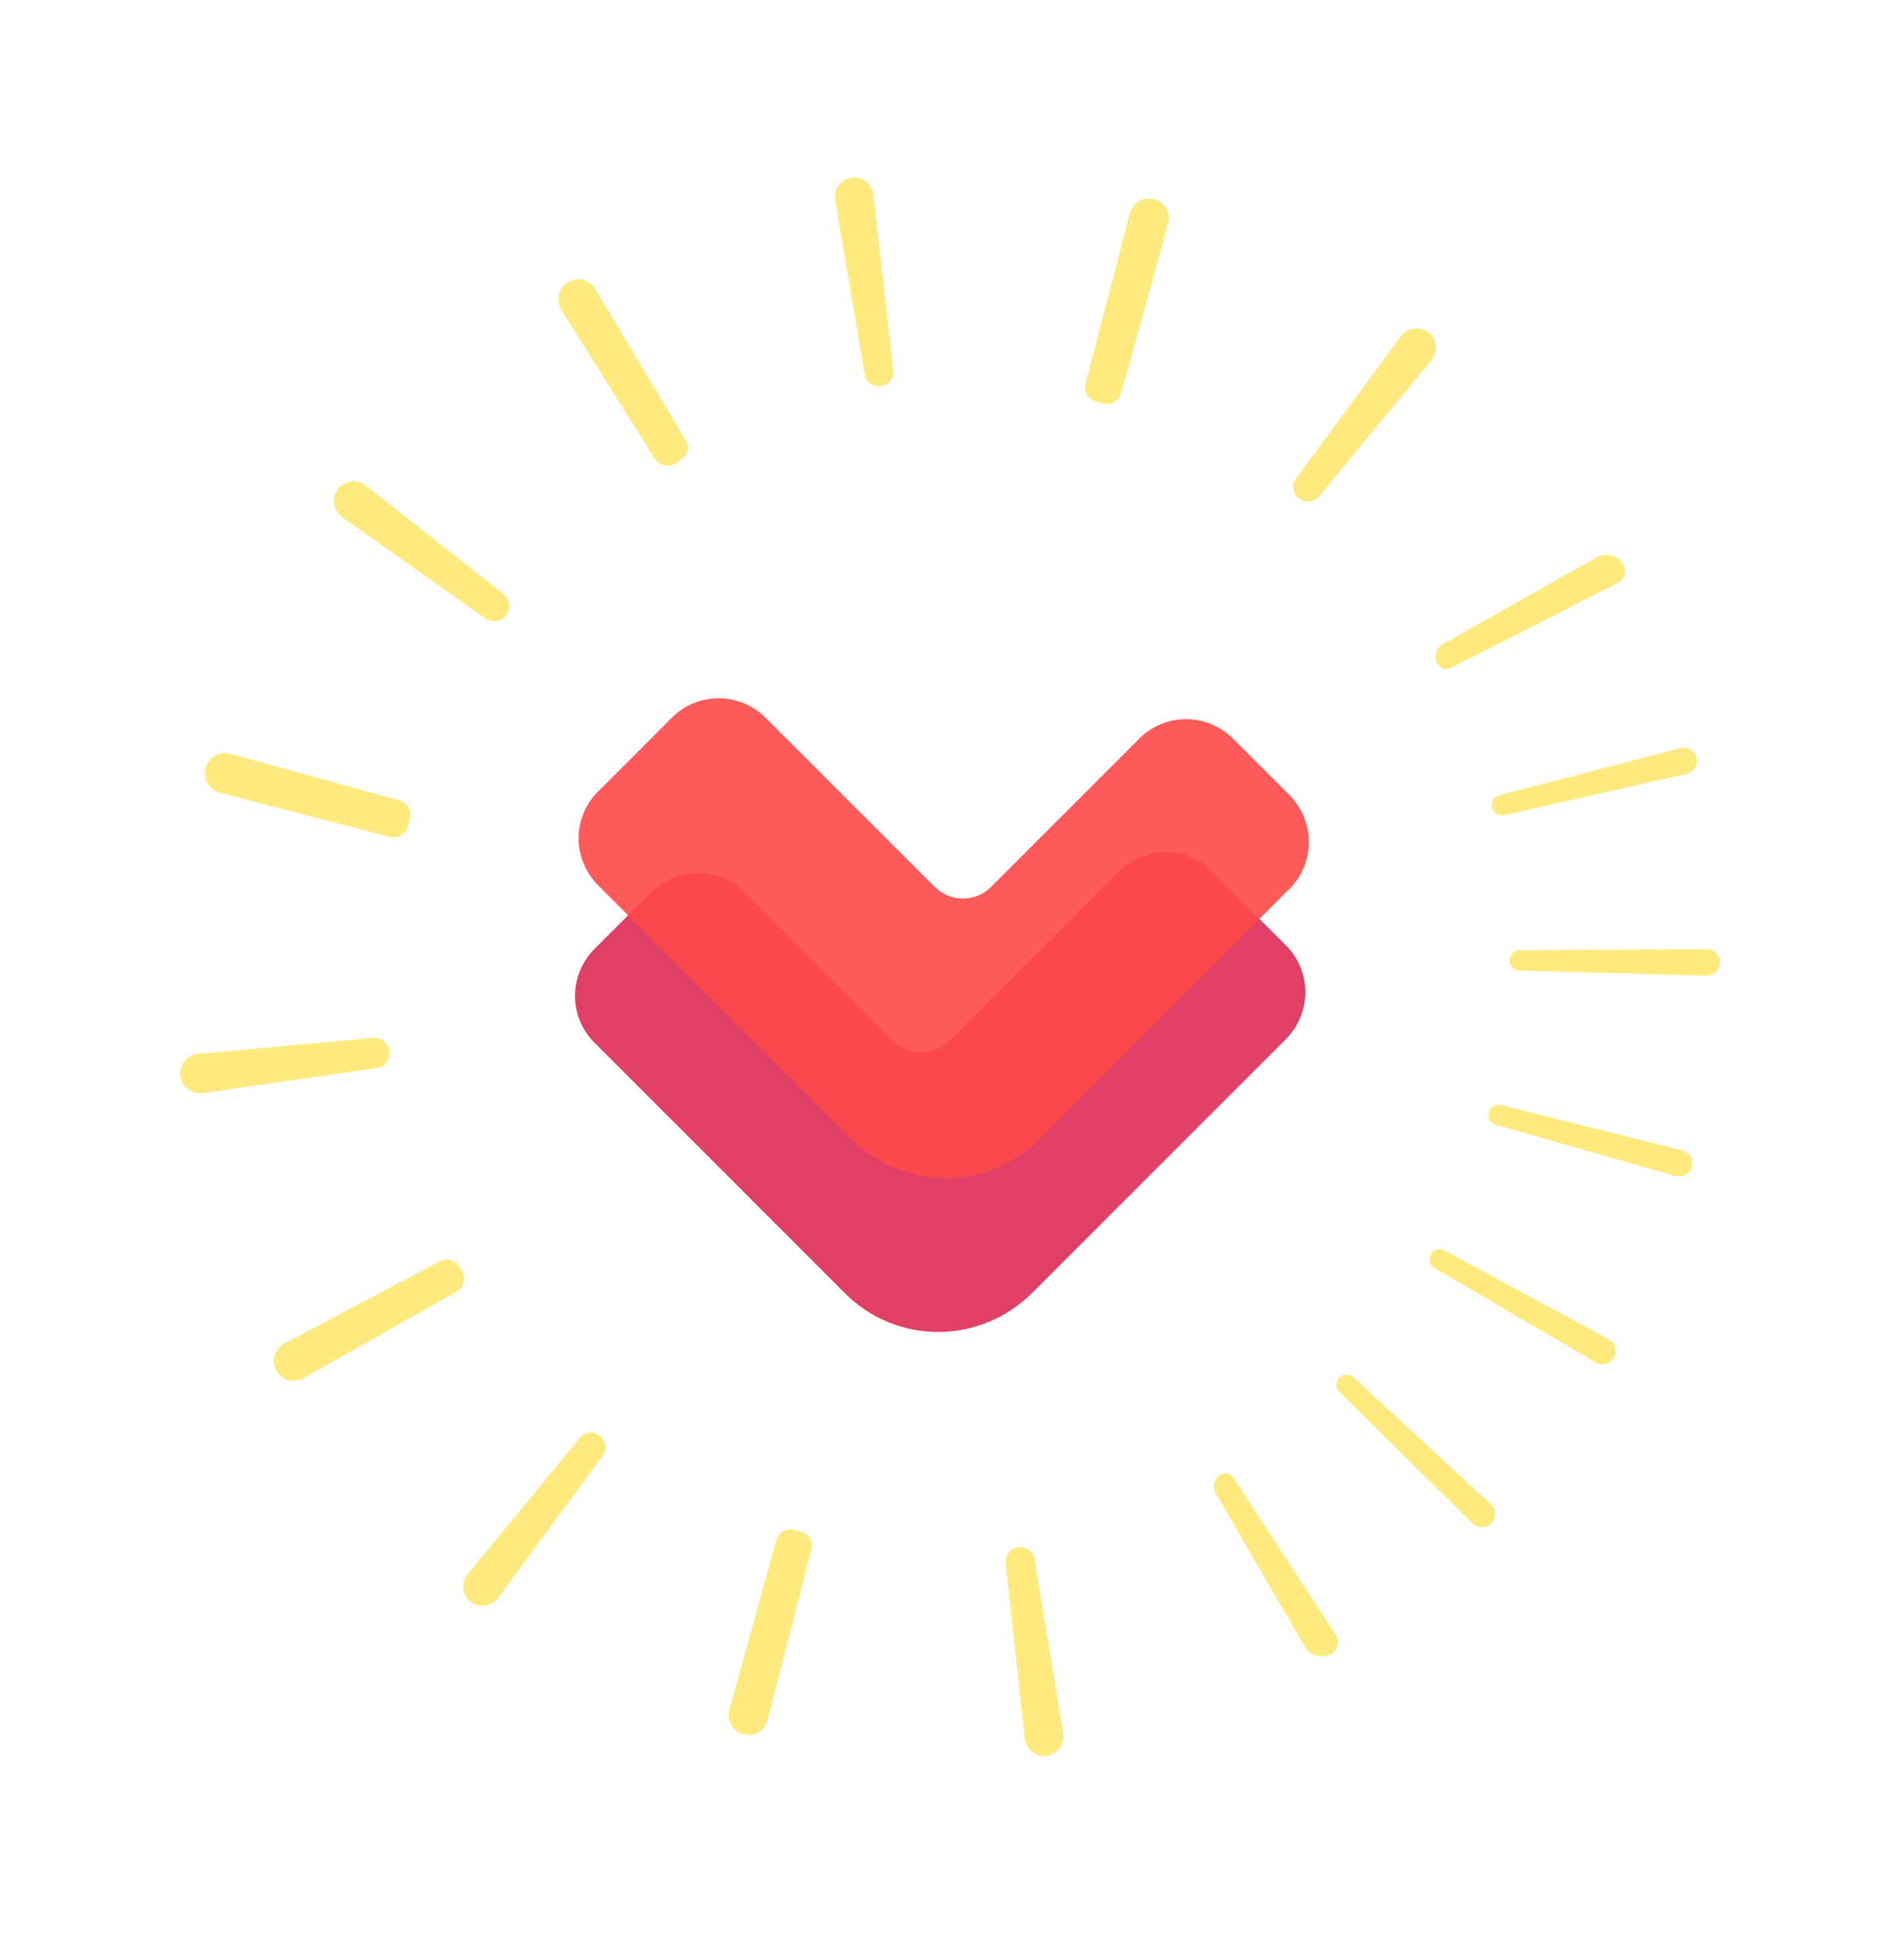
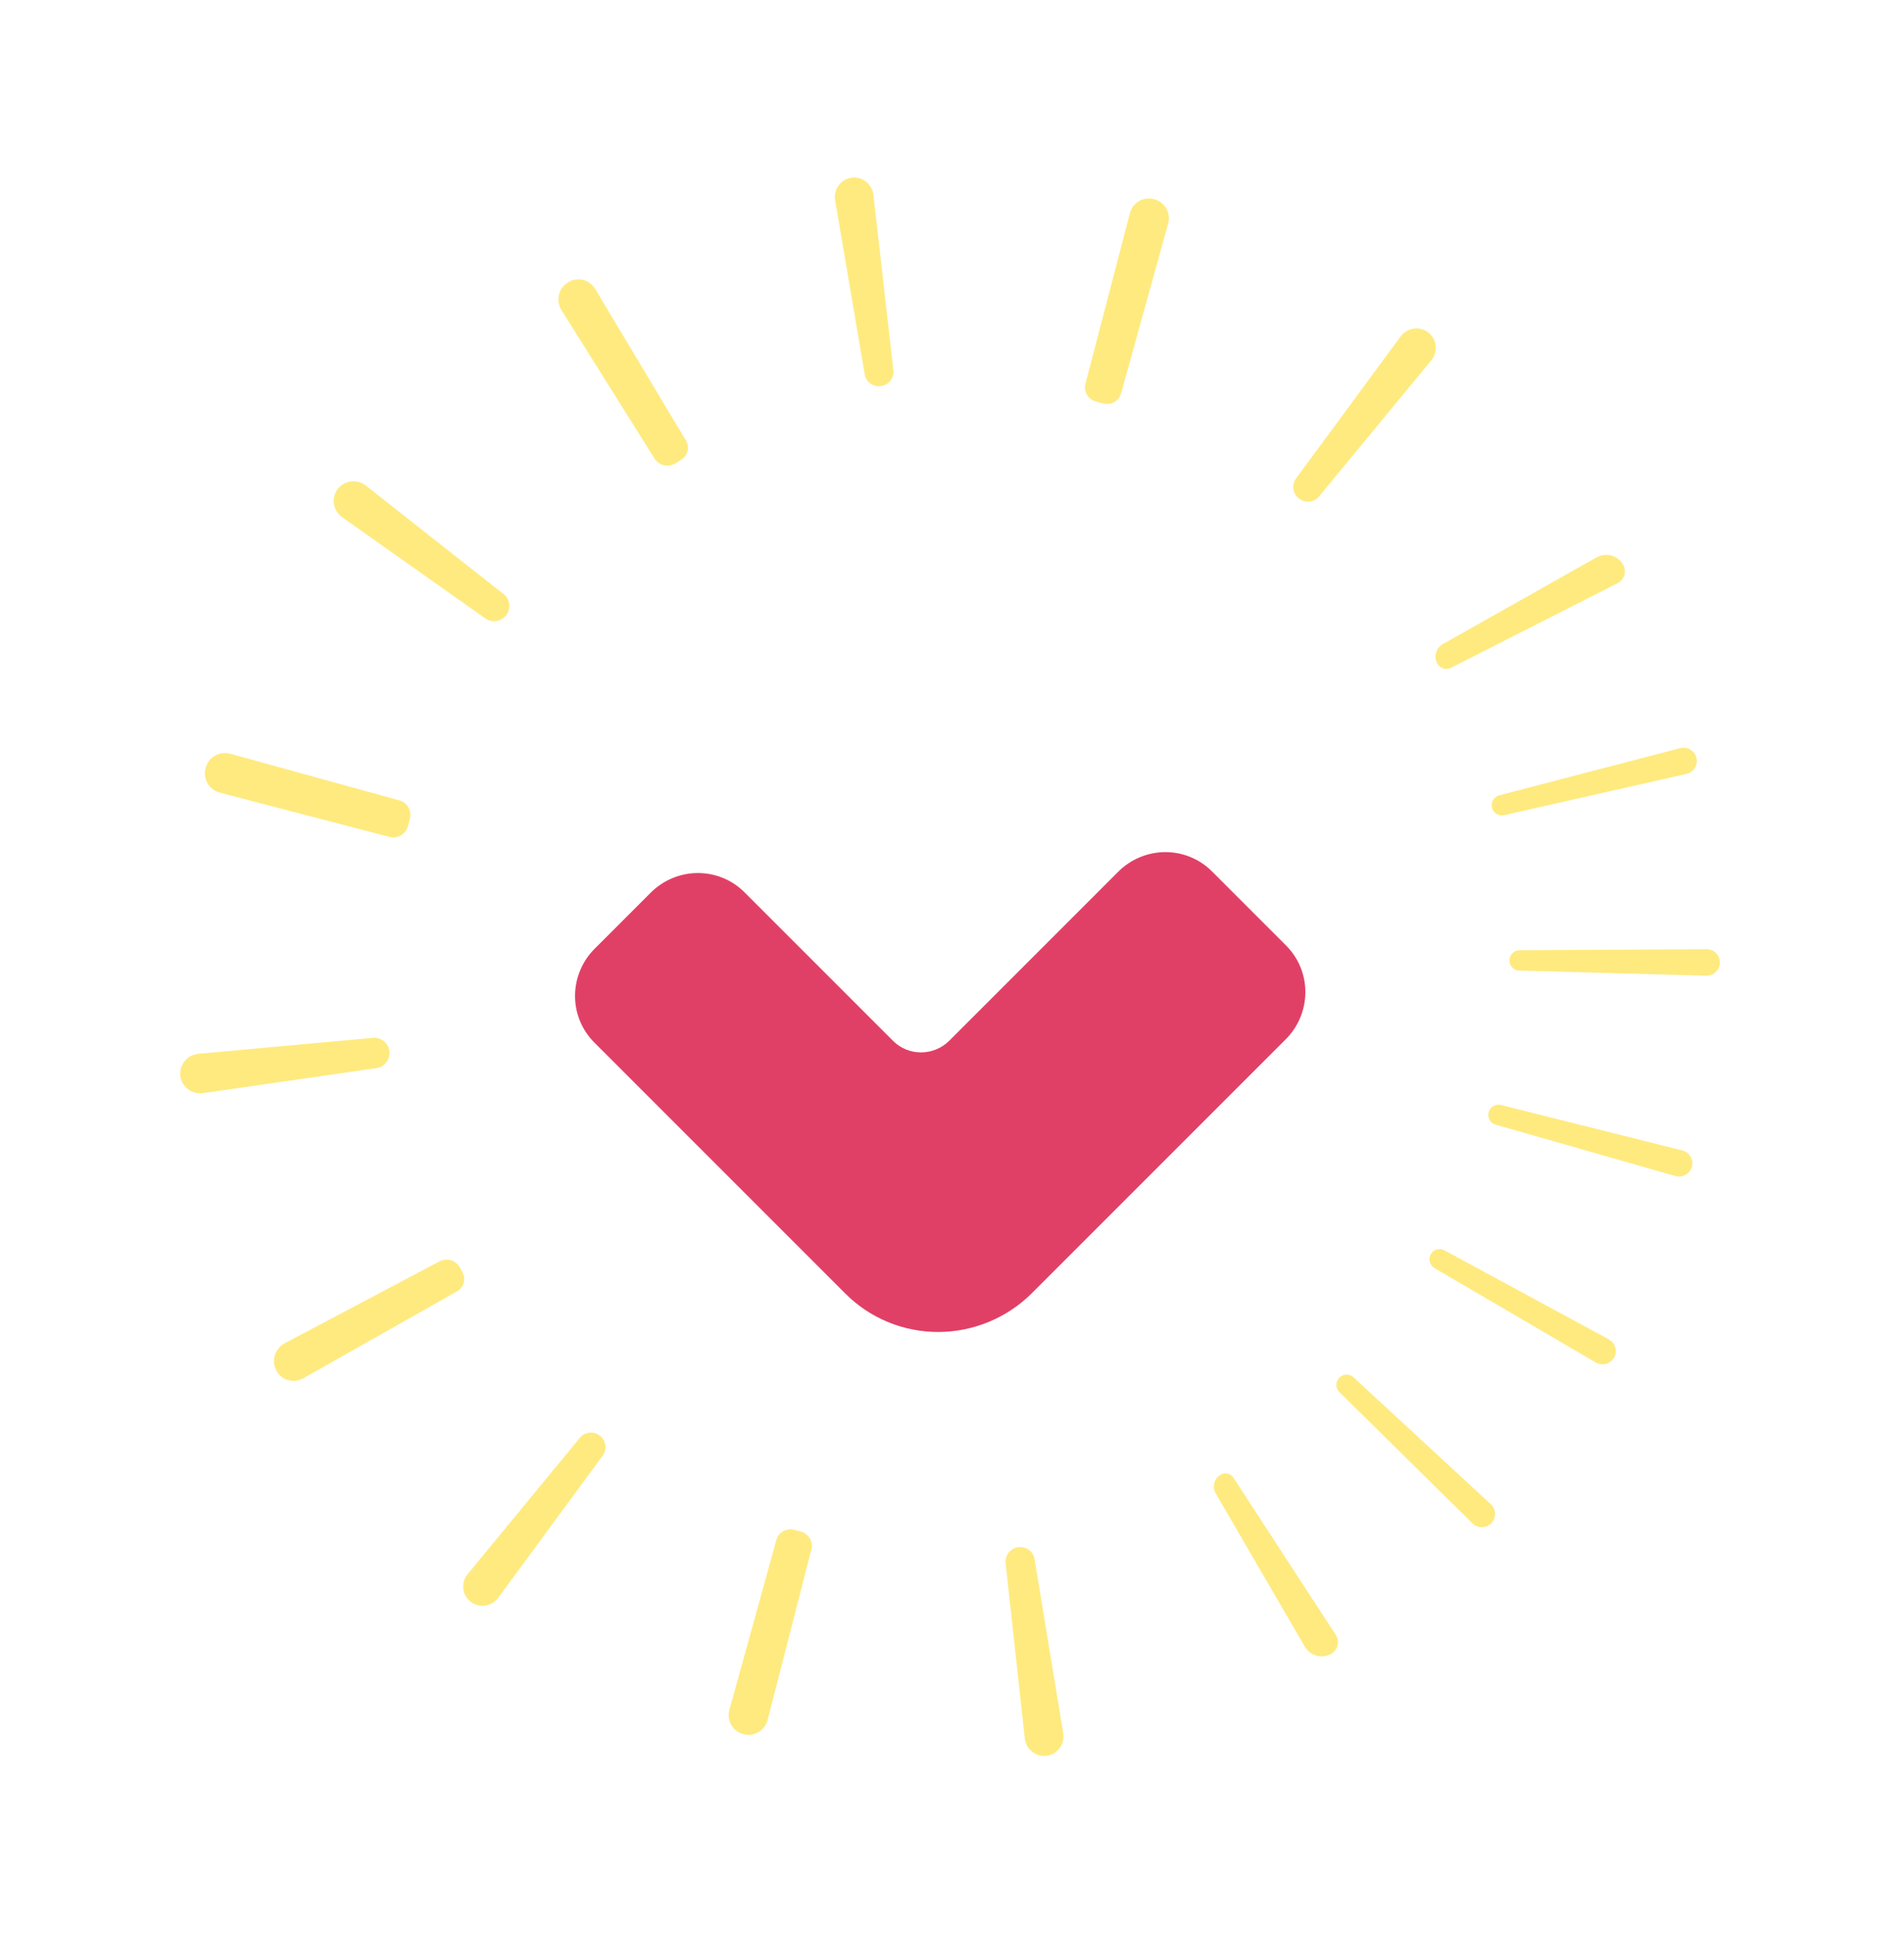
<svg xmlns="http://www.w3.org/2000/svg" width="190" height="193" viewBox="0 0 190 193" fill="none">
  <path opacity="0.75" d="M128.338 94.338L120.936 86.936C119.702 85.701 118.023 85.013 116.27 85.02C114.517 85.028 112.832 85.732 111.587 86.977L94.729 103.835C93.981 104.579 92.972 104.999 91.921 105.003C90.871 105.008 89.865 104.597 89.124 103.86L74.286 89.022C73.051 87.787 71.373 87.098 69.62 87.106C67.867 87.114 66.182 87.818 64.937 89.063L59.34 94.66C58.095 95.905 57.391 97.589 57.384 99.343C57.376 101.096 58.065 102.774 59.299 104.008L84.363 129.072C85.582 130.293 87.03 131.259 88.627 131.915C90.224 132.572 91.938 132.906 93.67 132.898C95.401 132.89 97.118 132.541 98.721 131.871C100.323 131.2 101.781 130.221 103.01 128.99L128.297 103.703C128.916 103.086 129.408 102.355 129.745 101.55C130.082 100.744 130.258 99.882 130.262 99.012C130.266 98.142 130.098 97.281 129.768 96.479C129.437 95.677 128.952 94.95 128.338 94.338Z" fill="#D60033" />
-   <path opacity="0.9" d="M59.662 78.989L67.064 71.586C68.299 70.352 69.977 69.663 71.73 69.671C73.483 69.679 75.168 70.382 76.413 71.628L93.271 88.486C94.019 89.229 95.028 89.649 96.079 89.654C97.129 89.659 98.135 89.247 98.876 88.51L113.714 73.672C114.949 72.438 116.627 71.749 118.38 71.757C120.133 71.764 121.818 72.468 123.063 73.713L128.66 79.31C129.905 80.555 130.609 82.24 130.616 83.993C130.624 85.746 129.935 87.425 128.701 88.659L103.637 113.723C102.419 114.943 100.97 115.909 99.373 116.566C97.776 117.222 96.062 117.556 94.33 117.549C92.599 117.541 90.882 117.192 89.279 116.521C87.677 115.851 86.219 114.872 84.99 113.641L59.703 88.354C59.084 87.737 58.592 87.005 58.255 86.2C57.917 85.395 57.742 84.533 57.738 83.663C57.734 82.793 57.902 81.932 58.232 81.13C58.562 80.328 59.048 79.6 59.662 78.989Z" fill="#FF4A4A" />
  <path opacity="0.5" fill-rule="evenodd" clip-rule="evenodd" d="M21.943 79.087C20.862 78.805 20.212 77.699 20.522 76.626C20.79 75.542 21.905 74.911 22.981 75.207L39.858 79.856C40.643 80.073 41.102 80.883 40.906 81.674L40.809 82.067L40.696 82.457C40.47 83.24 39.665 83.713 38.876 83.507L21.943 79.087ZM33.69 48.811C33.023 49.705 33.242 50.968 34.153 51.612L48.446 61.714C49.112 62.185 50.032 62.025 50.52 61.372C51.01 60.715 50.901 59.784 50.257 59.277L36.518 48.456C35.638 47.763 34.36 47.913 33.69 48.811ZM56.687 28.17C55.722 28.741 55.437 29.995 56.032 30.944L65.317 45.754C65.754 46.452 66.674 46.661 67.383 46.242L67.684 46.063L67.98 45.875C68.627 45.462 68.843 44.609 68.448 43.95L59.389 28.828C58.827 27.889 57.609 27.582 56.687 28.17ZM84.962 17.732C83.879 17.885 83.154 18.911 83.337 19.989L86.291 37.358C86.42 38.121 87.144 38.632 87.91 38.524C88.679 38.414 89.235 37.719 89.147 36.947L87.16 19.457C87.036 18.365 86.05 17.577 84.962 17.732ZM115.169 19.879C114.113 19.573 113.026 20.213 112.749 21.277L108.314 38.307C108.118 39.062 108.571 39.831 109.32 40.048L109.715 40.162L110.113 40.261C110.878 40.451 111.664 40.008 111.874 39.249L116.568 22.313C116.863 21.249 116.24 20.145 115.169 19.879ZM142.535 33.18C141.664 32.501 140.411 32.693 139.757 33.582L129.333 47.736C128.867 48.369 129.003 49.258 129.623 49.741C130.239 50.222 131.13 50.138 131.628 49.534L142.821 35.96C143.521 35.112 143.402 33.855 142.535 33.18ZM161.995 56.387C161.482 55.415 160.265 55.078 159.308 55.618L143.974 64.266C143.298 64.647 143.061 65.504 143.423 66.19L143.426 66.195C143.686 66.688 144.292 66.886 144.789 66.634L161.414 58.19C162.076 57.854 162.342 57.044 161.995 56.387ZM169.288 75.614C169.113 74.892 168.377 74.461 167.659 74.648L149.61 79.352C149.073 79.492 148.753 80.04 148.884 80.579C149.015 81.118 149.552 81.457 150.093 81.335L168.284 77.219C169.008 77.055 169.464 76.335 169.288 75.614ZM171.63 96.041C171.638 95.298 171.031 94.7 170.289 94.704L151.635 94.807C151.082 94.81 150.637 95.261 150.631 95.814C150.625 96.367 151.06 96.827 151.613 96.842L170.26 97.349C171.002 97.369 171.622 96.783 171.63 96.041ZM168.836 116.412C169.029 115.694 168.59 114.964 167.869 114.783L149.774 110.251C149.238 110.117 148.695 110.443 148.552 110.977C148.409 111.511 148.716 112.065 149.248 112.216L167.184 117.339C167.899 117.543 168.644 117.129 168.836 116.412ZM161.07 135.45C161.434 134.803 161.191 133.986 160.538 133.633L144.136 124.748C143.649 124.484 143.042 124.666 142.771 125.148C142.499 125.63 142.66 126.242 143.137 126.522L159.24 135.938C159.881 136.312 160.706 136.097 161.07 135.45ZM148.829 151.97C149.341 151.433 149.307 150.582 148.762 150.078L135.065 137.418C134.658 137.041 134.024 137.067 133.641 137.468C133.258 137.869 133.261 138.504 133.656 138.894L146.935 151.991C147.463 152.513 148.316 152.507 148.829 151.97ZM132.899 164.974C133.528 164.579 133.703 163.744 133.298 163.122L123.081 147.434C122.799 147.002 122.221 146.881 121.785 147.156C121.158 147.542 120.941 148.357 121.312 148.994L130.199 164.279C130.75 165.227 131.967 165.551 132.899 164.974ZM104.459 175.18C105.545 175.031 106.277 174.007 106.099 172.925L103.24 155.561C103.112 154.789 102.383 154.268 101.608 154.374C100.829 154.481 100.264 155.182 100.35 155.964L102.263 173.441C102.383 174.536 103.368 175.329 104.459 175.18ZM74.181 173.019C75.24 173.322 76.328 172.676 76.601 171.61L80.97 154.583C81.166 153.819 80.705 153.043 79.947 152.826L79.587 152.723L79.223 152.634C78.465 152.446 77.685 152.886 77.477 153.639L72.788 170.6C72.496 171.658 73.116 172.756 74.181 173.019ZM46.961 159.814C47.827 160.489 49.073 160.296 49.723 159.412L60.149 145.231C60.611 144.603 60.475 143.721 59.859 143.242C59.247 142.766 58.363 142.85 57.87 143.449L46.674 157.05C45.979 157.894 46.099 159.143 46.961 159.814ZM27.591 136.757C28.102 137.723 29.312 138.057 30.263 137.519L45.608 128.845C46.278 128.465 46.513 127.616 46.152 126.935L46.027 126.698L45.896 126.464C45.491 125.745 44.589 125.465 43.859 125.851L28.413 134.024C27.422 134.548 27.041 135.779 27.591 136.757ZM17.999 107.338C18.13 108.452 19.163 109.222 20.273 109.062L37.577 106.571C38.389 106.454 38.951 105.701 38.855 104.886C38.76 104.074 38.042 103.475 37.228 103.549L19.804 105.142C18.691 105.243 17.869 106.228 17.999 107.338Z" fill="#FFD600" />
</svg>